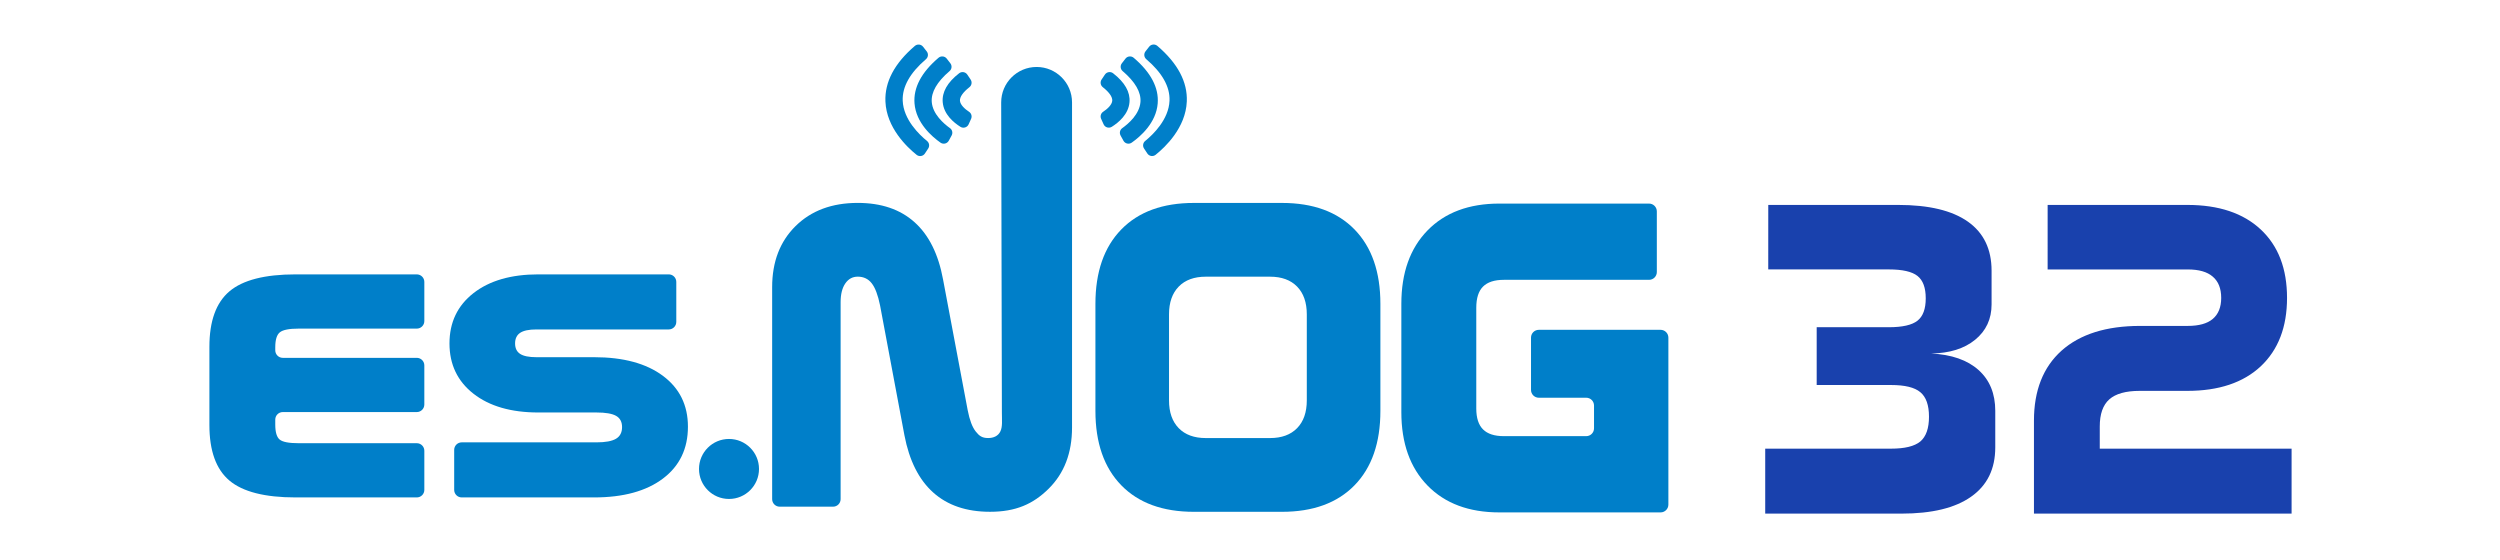
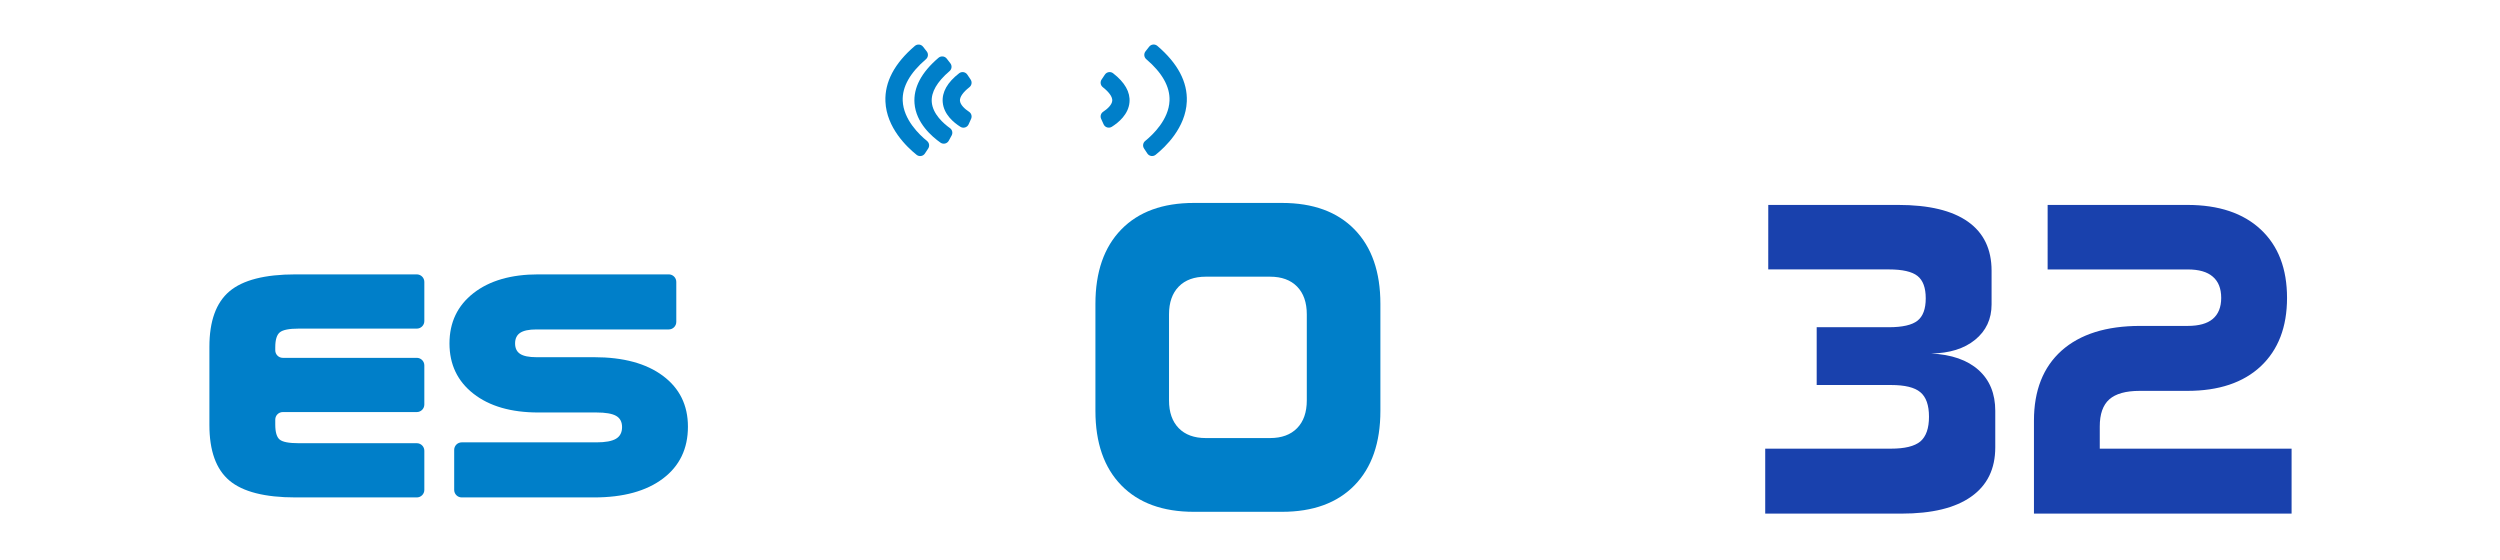
<svg xmlns="http://www.w3.org/2000/svg" width="155.18mm" height="34.785mm" version="1.1" viewBox="0 0 155.18 34.785">
  <defs>
    <clipPath id="clipPath172">
      <path transform="translate(0,2.5e-5)" d="m0 0h595.92v841.92h-595.92z" />
    </clipPath>
    <clipPath id="clipPath174">
      <path transform="translate(0,2.5e-5)" d="m0 0h595.92v841.92h-595.92z" />
    </clipPath>
    <clipPath id="clipPath176">
-       <path transform="translate(0,2.5e-5)" d="m0 0h595.92v841.92h-595.92z" />
-     </clipPath>
+       </clipPath>
    <clipPath id="clipPath178">
      <path transform="translate(0,2.5e-5)" d="m0 0h595.92v841.92h-595.92z" />
    </clipPath>
    <clipPath id="clipPath180">
-       <path transform="translate(0,2.5e-5)" d="m0 0h595.92v841.92h-595.92z" />
-     </clipPath>
+       </clipPath>
    <clipPath id="clipPath182">
-       <path transform="translate(0,2.5e-5)" d="m0 0h595.92v841.92h-595.92z" />
+       <path transform="translate(0,2.5e-5)" d="m0 0h595.92h-595.92z" />
    </clipPath>
    <clipPath id="clipPath184">
      <path transform="translate(0,2.5e-5)" d="m0 0h595.92v841.92h-595.92z" />
    </clipPath>
    <clipPath id="clipPath186">
      <path transform="translate(0,2.5e-5)" d="m0 0h595.92v841.92h-595.92z" />
    </clipPath>
    <clipPath id="clipPath188">
      <path transform="translate(0,2.5e-5)" d="m0 0h595.92v841.92h-595.92z" />
    </clipPath>
    <clipPath id="clipPath190">
      <path transform="translate(0,2.5e-5)" d="m0 0h595.92v841.92h-595.92z" />
    </clipPath>
    <clipPath id="clipPath192">
      <path transform="translate(0,2.5e-5)" d="m0 0h595.92v841.92h-595.92z" />
    </clipPath>
    <clipPath id="clipPath194">
      <path transform="translate(0,2.5e-5)" d="m0 0h595.92v841.92h-595.92z" />
    </clipPath>
    <clipPath id="clipPath196">
      <path transform="translate(0,2.5e-5)" d="m0 0h595.92v841.92h-595.92z" />
    </clipPath>
    <clipPath id="clipPath198">
      <path transform="translate(0,2.5e-5)" d="m0 0h595.92v841.92h-595.92z" />
    </clipPath>
    <clipPath id="clipPath200">
      <path transform="translate(0,2.5e-5)" d="m0 0h595.92v841.92h-595.92z" />
    </clipPath>
    <clipPath id="clipPath202">
      <path transform="translate(0,2.5e-5)" d="m0 0h595.92v841.92h-595.92z" />
    </clipPath>
  </defs>
  <g transform="translate(-141.82 -115.89)">
    <path transform="matrix(.353 0 0 -.353 43.707 326.93)" d="m351.23 549.6h-21.315c-5.4 0-9.275-0.994-11.626-2.98-2.352-1.987-3.527-5.239-3.527-9.759v-13.744c0-4.544 1.175-7.803 3.527-9.777 2.351-1.974 6.226-2.961 11.626-2.961h21.315c0.732 0 1.326 0.594 1.326 1.325v6.884c0 0.732-0.594 1.326-1.326 1.326h-20.793c-1.684 0-2.787 0.21-3.31 0.633-0.522 0.422-0.783 1.304-0.783 2.645v0.871c0 0.733 0.594 1.326 1.325 1.326h23.561c0.732 0 1.326 0.594 1.326 1.326v6.884c0 0.732-0.594 1.326-1.326 1.326h-23.561c-0.731 0-1.325 0.593-1.325 1.325v0.537c0 1.316 0.268 2.191 0.805 2.626 0.537 0.434 1.633 0.651 3.288 0.651h20.793c0.732 0 1.326 0.594 1.326 1.327v6.883c0 0.732-0.594 1.326-1.326 1.326" clip-path="url(#clipPath172)" fill="#007fc9" />
    <path transform="matrix(.353 0 0 -.353 43.707 326.93)" d="m394.51 531.76c-2.933 2.185-6.967 3.277-12.104 3.277h-10.146c-1.307 0-2.258 0.192-2.853 0.578-0.594 0.385-0.892 0.999-0.892 1.844 0 0.843 0.298 1.465 0.892 1.862 0.595 0.397 1.546 0.596 2.853 0.596h23.274c0.733 0 1.327 0.593 1.327 1.326v7.032c0 0.733-0.594 1.326-1.327 1.326h-22.926c-4.789 0-8.593-1.099-11.408-3.296-2.815-2.198-4.223-5.147-4.223-8.846 0-3.701 1.408-6.649 4.223-8.846 2.815-2.198 6.619-3.297 11.408-3.297h10.232c1.597 0 2.743-0.199 3.441-0.596 0.696-0.397 1.044-1.056 1.044-1.974 0-0.944-0.355-1.627-1.067-2.049-0.711-0.422-1.851-0.633-3.418-0.633h-23.71c-0.732 0-1.326-0.594-1.326-1.326v-7.032c0-0.732 0.594-1.326 1.326-1.326h23.276c5.137 0 9.171 1.105 12.104 3.315 2.932 2.21 4.397 5.252 4.397 9.126 0 3.774-1.465 6.753-4.397 8.939" clip-path="url(#clipPath174)" fill="#007fc9" />
    <path d="m251.58 128.61h8.063q2.859 0 4.328 1.038 1.47 1.038 1.47 3.047v2.09q0 1.362-1.025 2.198-1.011 0.823-2.724 0.85 1.901 0.094 2.94 1.025 1.038 0.93 1.038 2.535v2.265q0 2.009-1.497 3.061-1.483 1.052-4.328 1.052h-8.455v-4.032h7.807q1.281 0 1.82-0.445 0.539-0.458 0.539-1.537 0-1.079-0.539-1.524-0.526-0.445-1.82-0.445h-4.612v-3.587h4.477q1.268 0 1.78-0.405 0.512-0.405 0.512-1.389 0-0.984-0.512-1.389-0.512-0.405-1.78-0.405h-7.484zm17.341 0h8.67q2.926 0 4.558 1.524 1.632 1.524 1.632 4.247 0 2.71-1.632 4.247-1.632 1.524-4.558 1.524h-2.953q-1.294 0-1.888 0.526t-0.593 1.685v1.375h11.907v4.032h-15.992v-5.771q0-2.805 1.712-4.342 1.726-1.537 4.881-1.537h2.953q1.038 0 1.551-0.431 0.526-0.445 0.526-1.308 0-0.876-0.526-1.321-0.512-0.445-1.551-0.445h-8.697z" fill="#1941ad" stroke-linecap="square" stroke-width=".519" aria-label="32" />
    <g fill="#007fc9">
-       <path transform="matrix(.353 0 0 -.353 43.707 326.93)" d="m460.22 586.07c-3.445 0-6.236-2.797-6.229-6.243l0.123-54.518c0-1.396 0.134-2.454-0.252-3.291-0.403-0.871-1.254-1.197-2.166-1.197-1.065 0-1.572 0.381-2.179 1.147-0.61 0.765-1.08 2.012-1.414 3.741l-4.333 22.991c-0.821 4.456-2.492 7.813-5.016 10.075-2.524 2.261-5.853 3.392-9.987 3.392-4.531 0-8.171-1.355-10.923-4.065-2.752-2.711-4.127-6.293-4.127-10.748v-37.277c0-0.732 0.594-1.326 1.326-1.326h9.388c0.732 0 1.325 0.594 1.325 1.326v34.634c0 1.396 0.275 2.493 0.821 3.291 0.547 0.798 1.278 1.197 2.19 1.197 1.032 0 1.853-0.391 2.462-1.172 0.608-0.781 1.095-2.07 1.46-3.865l4.286-22.842c0.85-4.457 2.538-7.814 5.062-10.075 2.524-2.262 5.853-3.391 9.988-3.391 4.53 0 7.583 1.354 10.319 4.064s4.105 6.292 4.105 10.748v57.175c0 3.44-2.789 6.229-6.229 6.229" clip-path="url(#clipPath176)" />
      <path transform="matrix(.353 0 0 -.353 43.707 326.93)" d="m507.73 527.45c0-2.095-0.567-3.724-1.702-4.888-1.136-1.164-2.725-1.745-4.768-1.745h-11.287c-2.044 0-3.633 0.581-4.768 1.745-1.136 1.164-1.703 2.793-1.703 4.888v15.112c0 2.095 0.567 3.723 1.703 4.888 1.135 1.163 2.724 1.745 4.768 1.745h11.287c2.043 0 3.632-0.582 4.768-1.745 1.135-1.165 1.702-2.793 1.702-4.888zm-4.378 34.712h-15.472c-5.481 0-9.738-1.554-12.77-4.663-3.033-3.11-4.549-7.473-4.549-13.092v-18.803c0-5.619 1.516-9.983 4.549-13.092 3.032-3.109 7.289-4.663 12.77-4.663h15.472c5.481 0 9.737 1.554 12.771 4.663 3.033 3.109 4.548 7.473 4.548 13.092v18.803c0 5.619-1.515 9.982-4.548 13.092-3.034 3.109-7.29 4.663-12.771 4.663" clip-path="url(#clipPath178)" />
      <path transform="matrix(.365 0 0 -.365 37.375 333.39)" d="m568.55 539.8h-20.709c-0.732 0-1.326-0.593-1.326-1.326v-8.895c0-0.733 0.594-1.326 1.326-1.326h8.063c0.732 0 1.326-0.594 1.326-1.327v-3.881c0-0.732-0.594-1.326-1.326-1.326h-14.003c-1.598 0-2.779 0.382-3.545 1.147-0.767 0.765-1.15 1.945-1.15 3.541v17.157c0 1.629 0.383 2.825 1.15 3.591 0.766 0.765 1.947 1.147 3.545 1.147h24.684c0.733 0 1.326 0.594 1.326 1.326v10.316c0 0.731-0.593 1.325-1.326 1.325h-25.451c-5.173 0-9.245-1.521-12.215-4.563-2.97-3.043-4.455-7.207-4.455-12.494v-18.403c0-5.287 1.485-9.451 4.455-12.494 2.97-3.042 7.042-4.563 12.215-4.563h27.416c0.732 0 1.325 0.593 1.325 1.326v28.396c0 0.733-0.593 1.326-1.325 1.326" clip-path="url(#clipPath180)" />
      <path transform="matrix(.353 0 0 -.353 43.707 326.93)" d="m406.13 520.66c-2.914 0-5.275-2.362-5.275-5.275 0-2.914 2.361-5.276 5.275-5.276 2.913 0 5.275 2.362 5.275 5.276 0 2.913-2.362 5.275-5.275 5.275" clip-path="url(#clipPath182)" />
      <path transform="matrix(.353 0 0 -.353 43.707 326.93)" d="m443.71 579.87c0.181-2.145 1.945-3.592 3.115-4.324 0.513-0.321 1.191-0.114 1.44 0.438l0.435 0.964c0.201 0.447 0.051 0.974-0.359 1.243-0.723 0.474-1.541 1.207-1.6 1.939-0.053 0.657 0.545 1.506 1.665 2.387 0.41 0.323 0.502 0.907 0.212 1.34l-0.583 0.869c-0.32 0.479-0.982 0.592-1.438 0.239-2.067-1.604-3.037-3.315-2.887-5.095" clip-path="url(#clipPath184)" />
      <path transform="matrix(.353 0 0 -.353 43.707 326.93)" d="m438.75 579.66c0.272-3.438 3.065-5.84 4.569-6.896 0.49-0.342 1.166-0.186 1.452 0.338l0.504 0.92c0.243 0.443 0.121 1-0.29 1.294-1.092 0.782-3.034 2.458-3.202 4.584-0.137 1.725 0.916 3.555 3.131 5.447 0.404 0.345 0.465 0.948 0.14 1.368l-0.64 0.826c-0.351 0.453-1.009 0.516-1.444 0.145-3.02-2.573-4.439-5.27-4.22-8.026" clip-path="url(#clipPath186)" />
      <path transform="matrix(.353 0 0 -.353 43.707 326.93)" d="m439.12 570.62c0.459-0.366 1.133-0.258 1.456 0.232l0.579 0.878c0.283 0.429 0.196 1.001-0.203 1.325-1.352 1.097-4.146 3.758-4.278 7.081-0.097 2.442 1.278 4.896 4.091 7.303 0.405 0.346 0.46 0.953 0.131 1.372l-0.645 0.821c-0.353 0.449-1.007 0.509-1.441 0.139-3.579-3.056-5.319-6.341-5.175-9.776 0.192-4.612 3.782-8.014 5.485-9.375" clip-path="url(#clipPath188)" />
      <path transform="matrix(.353 0 0 -.353 43.707 326.93)" d="m473.44 575.55c1.169 0.732 2.933 2.179 3.113 4.323 0.151 1.78-0.82 3.49-2.887 5.094-0.455 0.354-1.118 0.241-1.439-0.238l-0.582-0.869c-0.29-0.433-0.198-1.018 0.211-1.34 1.12-0.882 1.719-1.73 1.666-2.387-0.06-0.731-0.877-1.464-1.599-1.938-0.403-0.266-0.553-0.779-0.367-1.221l0.443-0.985c0.248-0.553 0.926-0.76 1.441-0.439" clip-path="url(#clipPath190)" />
      <path transform="matrix(.353 0 0 -.353 43.707 326.93)" d="m471.82 576.4-0.261 0.58c4e-3 -8e-3 5e-3 -0.017 9e-3 -0.024z" clip-path="url(#clipPath192)" />
      <path transform="matrix(.353 0 0 -.353 43.707 326.93)" d="m471.56 576.98-0.362 0.808z" clip-path="url(#clipPath194)" />
-       <path transform="matrix(.353 0 0 -.353 43.707 326.93)" d="m478.48 579.91c-0.164-2.145-2.11-3.819-3.205-4.598-0.411-0.293-0.533-0.85-0.291-1.293l0.506-0.92c0.286-0.522 0.963-0.678 1.451-0.336 1.504 1.055 4.299 3.458 4.571 6.897 0.218 2.755-1.201 5.452-4.22 8.025-0.436 0.372-1.093 0.308-1.444-0.144l-0.639-0.826c-0.326-0.42-0.266-1.024 0.138-1.369 2.211-1.888 3.265-3.714 3.133-5.436" clip-path="url(#clipPath196)" />
      <path transform="matrix(.353 0 0 -.353 43.707 326.93)" d="m483.59 580.14c-0.132-3.322-2.926-5.982-4.277-7.08-0.396-0.321-0.484-0.887-0.209-1.315l0.585-0.887c0.323-0.49 0.997-0.599 1.456-0.233 1.703 1.362 5.292 4.763 5.484 9.375 0.145 3.434-1.597 6.719-5.176 9.775-0.433 0.37-1.088 0.31-1.44-0.138l-0.646-0.822c-0.329-0.419-0.272-1.026 0.132-1.372 2.813-2.407 4.189-4.86 4.091-7.303" clip-path="url(#clipPath198)" />
      <path transform="matrix(.353 0 0 -.353 43.707 326.93)" d="m479.11 571.74-0.508 0.772z" clip-path="url(#clipPath200)" />
      <path transform="matrix(.353 0 0 -.353 43.707 326.93)" d="m479.43 571.24-0.328 0.499c3e-3 -4e-3 4e-3 -8e-3 7e-3 -0.012z" clip-path="url(#clipPath202)" />
    </g>
  </g>
</svg>